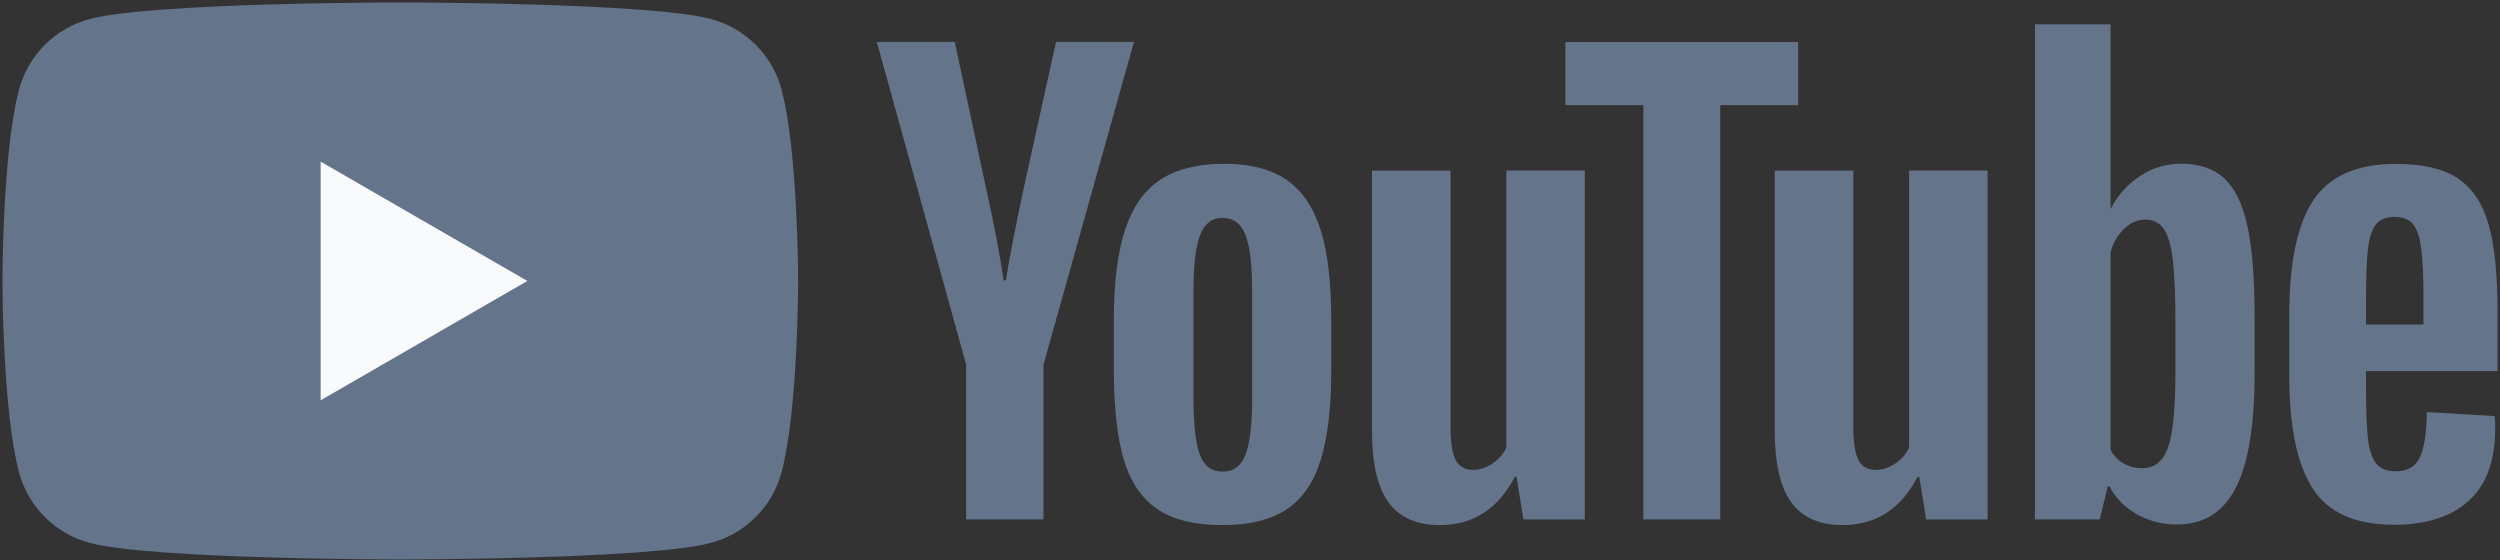
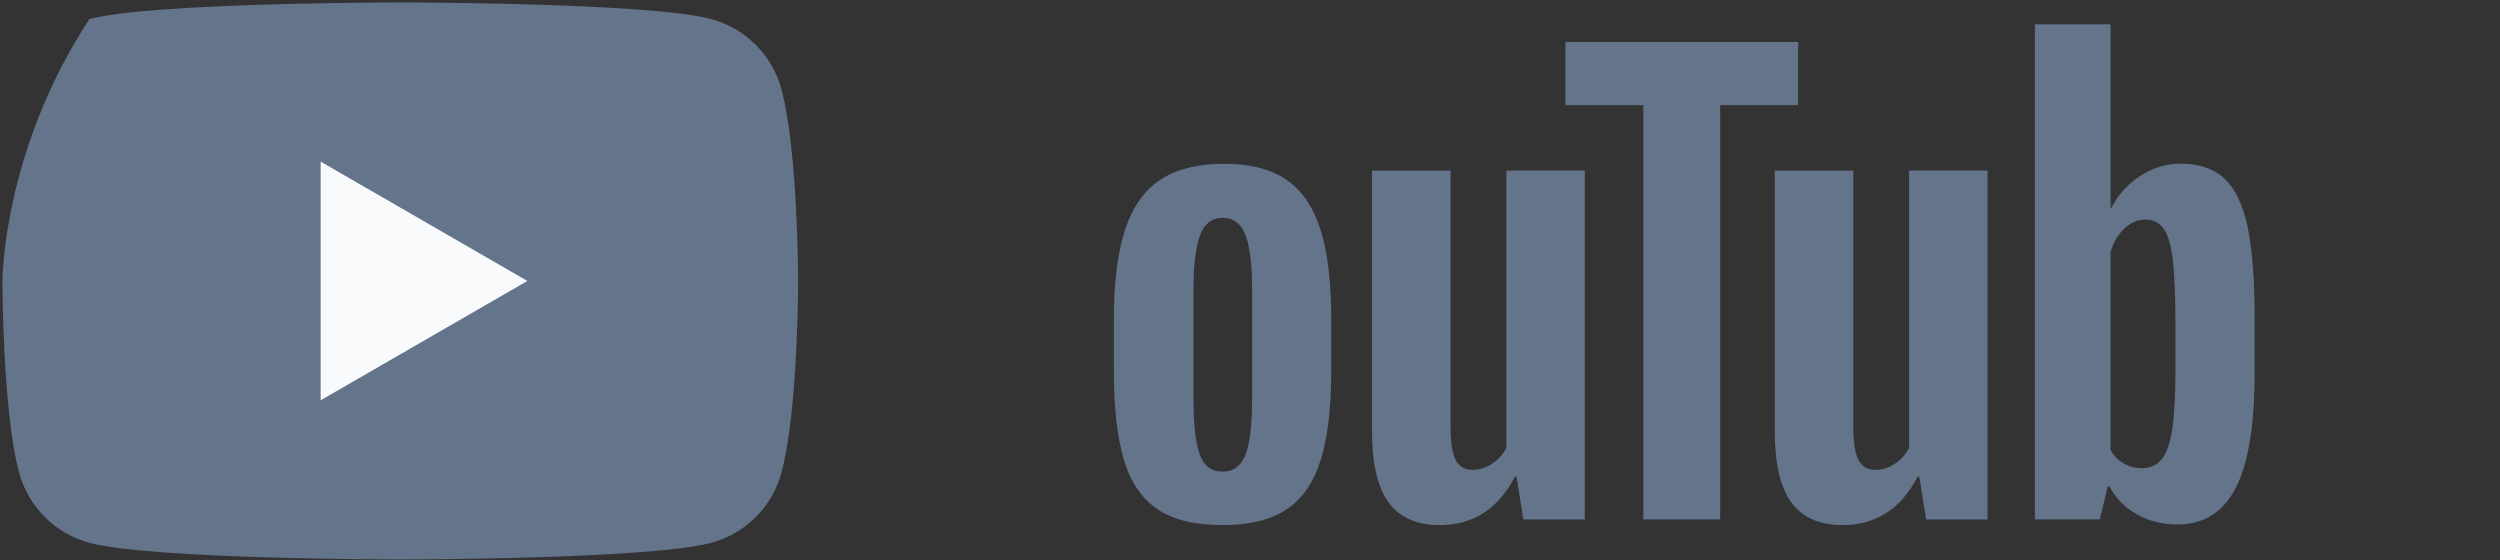
<svg xmlns="http://www.w3.org/2000/svg" width="513" height="115" viewBox="0 0 513 115" fill="none">
  <rect x="0" y="0" width="513" height="115" fill="#333333" stroke="none" />
  <g clip-path="url(#clip0_1_23)">
-     <path d="M160.365 18.35C158.483 11.32 152.959 5.796 145.929 3.914C133.201 0.5 82.139 0.5 82.139 0.5C82.139 0.5 31.078 0.5 18.349 3.914C11.32 5.796 5.795 11.32 3.914 18.35C0.5 31.078 0.5 57.651 0.5 57.651C0.5 57.651 0.5 84.223 3.914 96.952C5.795 103.981 11.32 109.505 18.349 111.387C31.078 114.801 82.139 114.801 82.139 114.801C82.139 114.801 133.201 114.801 145.929 111.387C152.959 109.505 158.483 103.981 160.365 96.952C163.779 84.223 163.779 57.651 163.779 57.651C163.779 57.651 163.765 31.078 160.365 18.35Z" fill="#64748B" />
+     <path d="M160.365 18.35C158.483 11.32 152.959 5.796 145.929 3.914C133.201 0.5 82.139 0.5 82.139 0.5C82.139 0.5 31.078 0.5 18.349 3.914C0.5 31.078 0.5 57.651 0.5 57.651C0.5 57.651 0.5 84.223 3.914 96.952C5.795 103.981 11.32 109.505 18.349 111.387C31.078 114.801 82.139 114.801 82.139 114.801C82.139 114.801 133.201 114.801 145.929 111.387C152.959 109.505 158.483 103.981 160.365 96.952C163.779 84.223 163.779 57.651 163.779 57.651C163.779 57.651 163.765 31.078 160.365 18.35Z" fill="#64748B" />
    <path d="M65.796 82.142L108.215 57.653L65.796 33.164V82.142Z" fill="#F8FAFC" />
-     <path d="M198.254 74.816L179.921 8.607H195.915L202.34 38.62C203.98 46.013 205.176 52.316 205.955 57.531H206.426C206.964 53.795 208.173 47.531 210.042 38.728L216.695 8.607H232.689L214.127 74.816V106.577H198.241V74.816H198.254Z" fill="#64748B" />
    <path d="M237.501 104.478C234.275 102.3 231.977 98.913 230.605 94.317C229.248 89.72 228.563 83.618 228.563 75.983V65.593C228.563 57.892 229.342 51.696 230.902 47.032C232.461 42.368 234.893 38.954 238.2 36.817C241.506 34.68 245.847 33.605 251.224 33.605C256.52 33.605 260.753 34.693 263.952 36.871C267.138 39.048 269.476 42.462 270.955 47.086C272.433 51.723 273.173 57.892 273.173 65.593V75.983C273.173 83.618 272.447 89.747 271.009 94.37C269.571 99.007 267.232 102.395 264.006 104.532C260.78 106.669 256.399 107.744 250.874 107.744C245.175 107.757 240.727 106.655 237.501 104.478ZM255.592 93.268C256.479 90.93 256.936 87.126 256.936 81.83V59.532C256.936 54.397 256.493 50.634 255.592 48.268C254.692 45.889 253.119 44.707 250.861 44.707C248.684 44.707 247.138 45.889 246.251 48.268C245.35 50.647 244.907 54.397 244.907 59.532V81.83C244.907 87.126 245.337 90.943 246.197 93.268C247.057 95.607 248.603 96.776 250.861 96.776C253.119 96.776 254.692 95.607 255.592 93.268Z" fill="#64748B" />
    <path d="M325.202 106.591H312.595L311.197 97.827H310.847C307.42 104.44 302.285 107.746 295.431 107.746C290.686 107.746 287.178 106.187 284.92 103.083C282.662 99.964 281.533 95.099 281.533 88.486V35.005H297.649V87.545C297.649 90.744 297.998 93.015 298.697 94.373C299.396 95.731 300.565 96.416 302.205 96.416C303.603 96.416 304.947 95.986 306.237 95.126C307.528 94.265 308.468 93.176 309.1 91.86V34.991H325.202V106.591Z" fill="#64748B" />
    <path d="M368.98 21.575H352.985V106.588H337.219V21.575H321.224V8.618H368.98V21.575Z" fill="#64748B" />
    <path d="M407.849 106.591H395.242L393.844 97.827H393.495C390.068 104.44 384.933 107.746 378.078 107.746C373.333 107.746 369.826 106.187 367.568 103.083C365.31 99.964 364.18 95.099 364.18 88.486V35.005H380.296V87.545C380.296 90.744 380.645 93.015 381.344 94.373C382.043 95.731 383.212 96.416 384.853 96.416C386.25 96.416 387.594 95.986 388.885 95.126C390.175 94.265 391.116 93.176 391.747 91.86V34.991H407.849V106.591Z" fill="#64748B" />
    <path d="M461.183 46.442C460.202 41.926 458.629 38.66 456.452 36.63C454.275 34.6 451.277 33.592 447.46 33.592C444.503 33.592 441.734 34.426 439.167 36.106C436.6 37.786 434.611 39.977 433.213 42.705H433.092V4.99H417.568V106.576H430.874L432.514 99.802H432.864C434.113 102.221 435.982 104.116 438.468 105.528C440.955 106.926 443.724 107.625 446.761 107.625C452.205 107.625 456.224 105.111 458.791 100.097C461.358 95.07 462.648 87.234 462.648 76.563V65.232C462.648 57.235 462.151 50.958 461.183 46.442ZM446.412 75.648C446.412 80.863 446.197 84.95 445.766 87.907C445.337 90.864 444.624 92.974 443.603 94.21C442.595 95.46 441.224 96.079 439.516 96.079C438.186 96.079 436.963 95.769 435.834 95.138C434.705 94.519 433.791 93.579 433.092 92.342V51.711C433.629 49.762 434.571 48.176 435.901 46.926C437.218 45.676 438.67 45.057 440.215 45.057C441.856 45.057 443.119 45.703 444.006 46.979C444.906 48.27 445.525 50.42 445.874 53.458C446.224 56.495 446.398 60.81 446.398 66.415V75.648H446.412Z" fill="#64748B" />
-     <path d="M485.51 79.775C485.51 84.371 485.645 87.812 485.914 90.111C486.183 92.409 486.747 94.076 487.607 95.138C488.467 96.186 489.785 96.71 491.572 96.71C493.978 96.71 495.645 95.769 496.532 93.901C497.433 92.033 497.917 88.915 497.997 84.56L511.895 85.379C511.976 85.998 512.016 86.858 512.016 87.947C512.016 94.559 510.201 99.506 506.586 102.772C502.97 106.038 497.849 107.678 491.236 107.678C483.293 107.678 477.728 105.191 474.543 100.205C471.344 95.218 469.758 87.517 469.758 77.086V64.586C469.758 53.847 471.412 45.998 474.718 41.052C478.024 36.105 483.683 33.632 491.707 33.632C497.231 33.632 501.478 34.64 504.435 36.67C507.392 38.7 509.475 41.845 510.685 46.132C511.895 50.42 512.5 56.334 512.5 63.887V76.146H485.51V79.775ZM487.554 46.038C486.733 47.046 486.196 48.7 485.914 50.998C485.645 53.296 485.51 56.778 485.51 61.455V66.59H497.298V61.455C497.298 56.858 497.137 53.377 496.828 50.998C496.519 48.619 495.954 46.952 495.134 45.971C494.314 45.003 493.051 44.506 491.344 44.506C489.624 44.519 488.36 45.03 487.554 46.038Z" fill="#64748B" />
  </g>
  <defs>
    <clipPath id="clip0_1_23">
      <rect width="512" height="114.301" fill="white" transform="translate(0.5 0.5)" />
    </clipPath>
  </defs>
</svg>